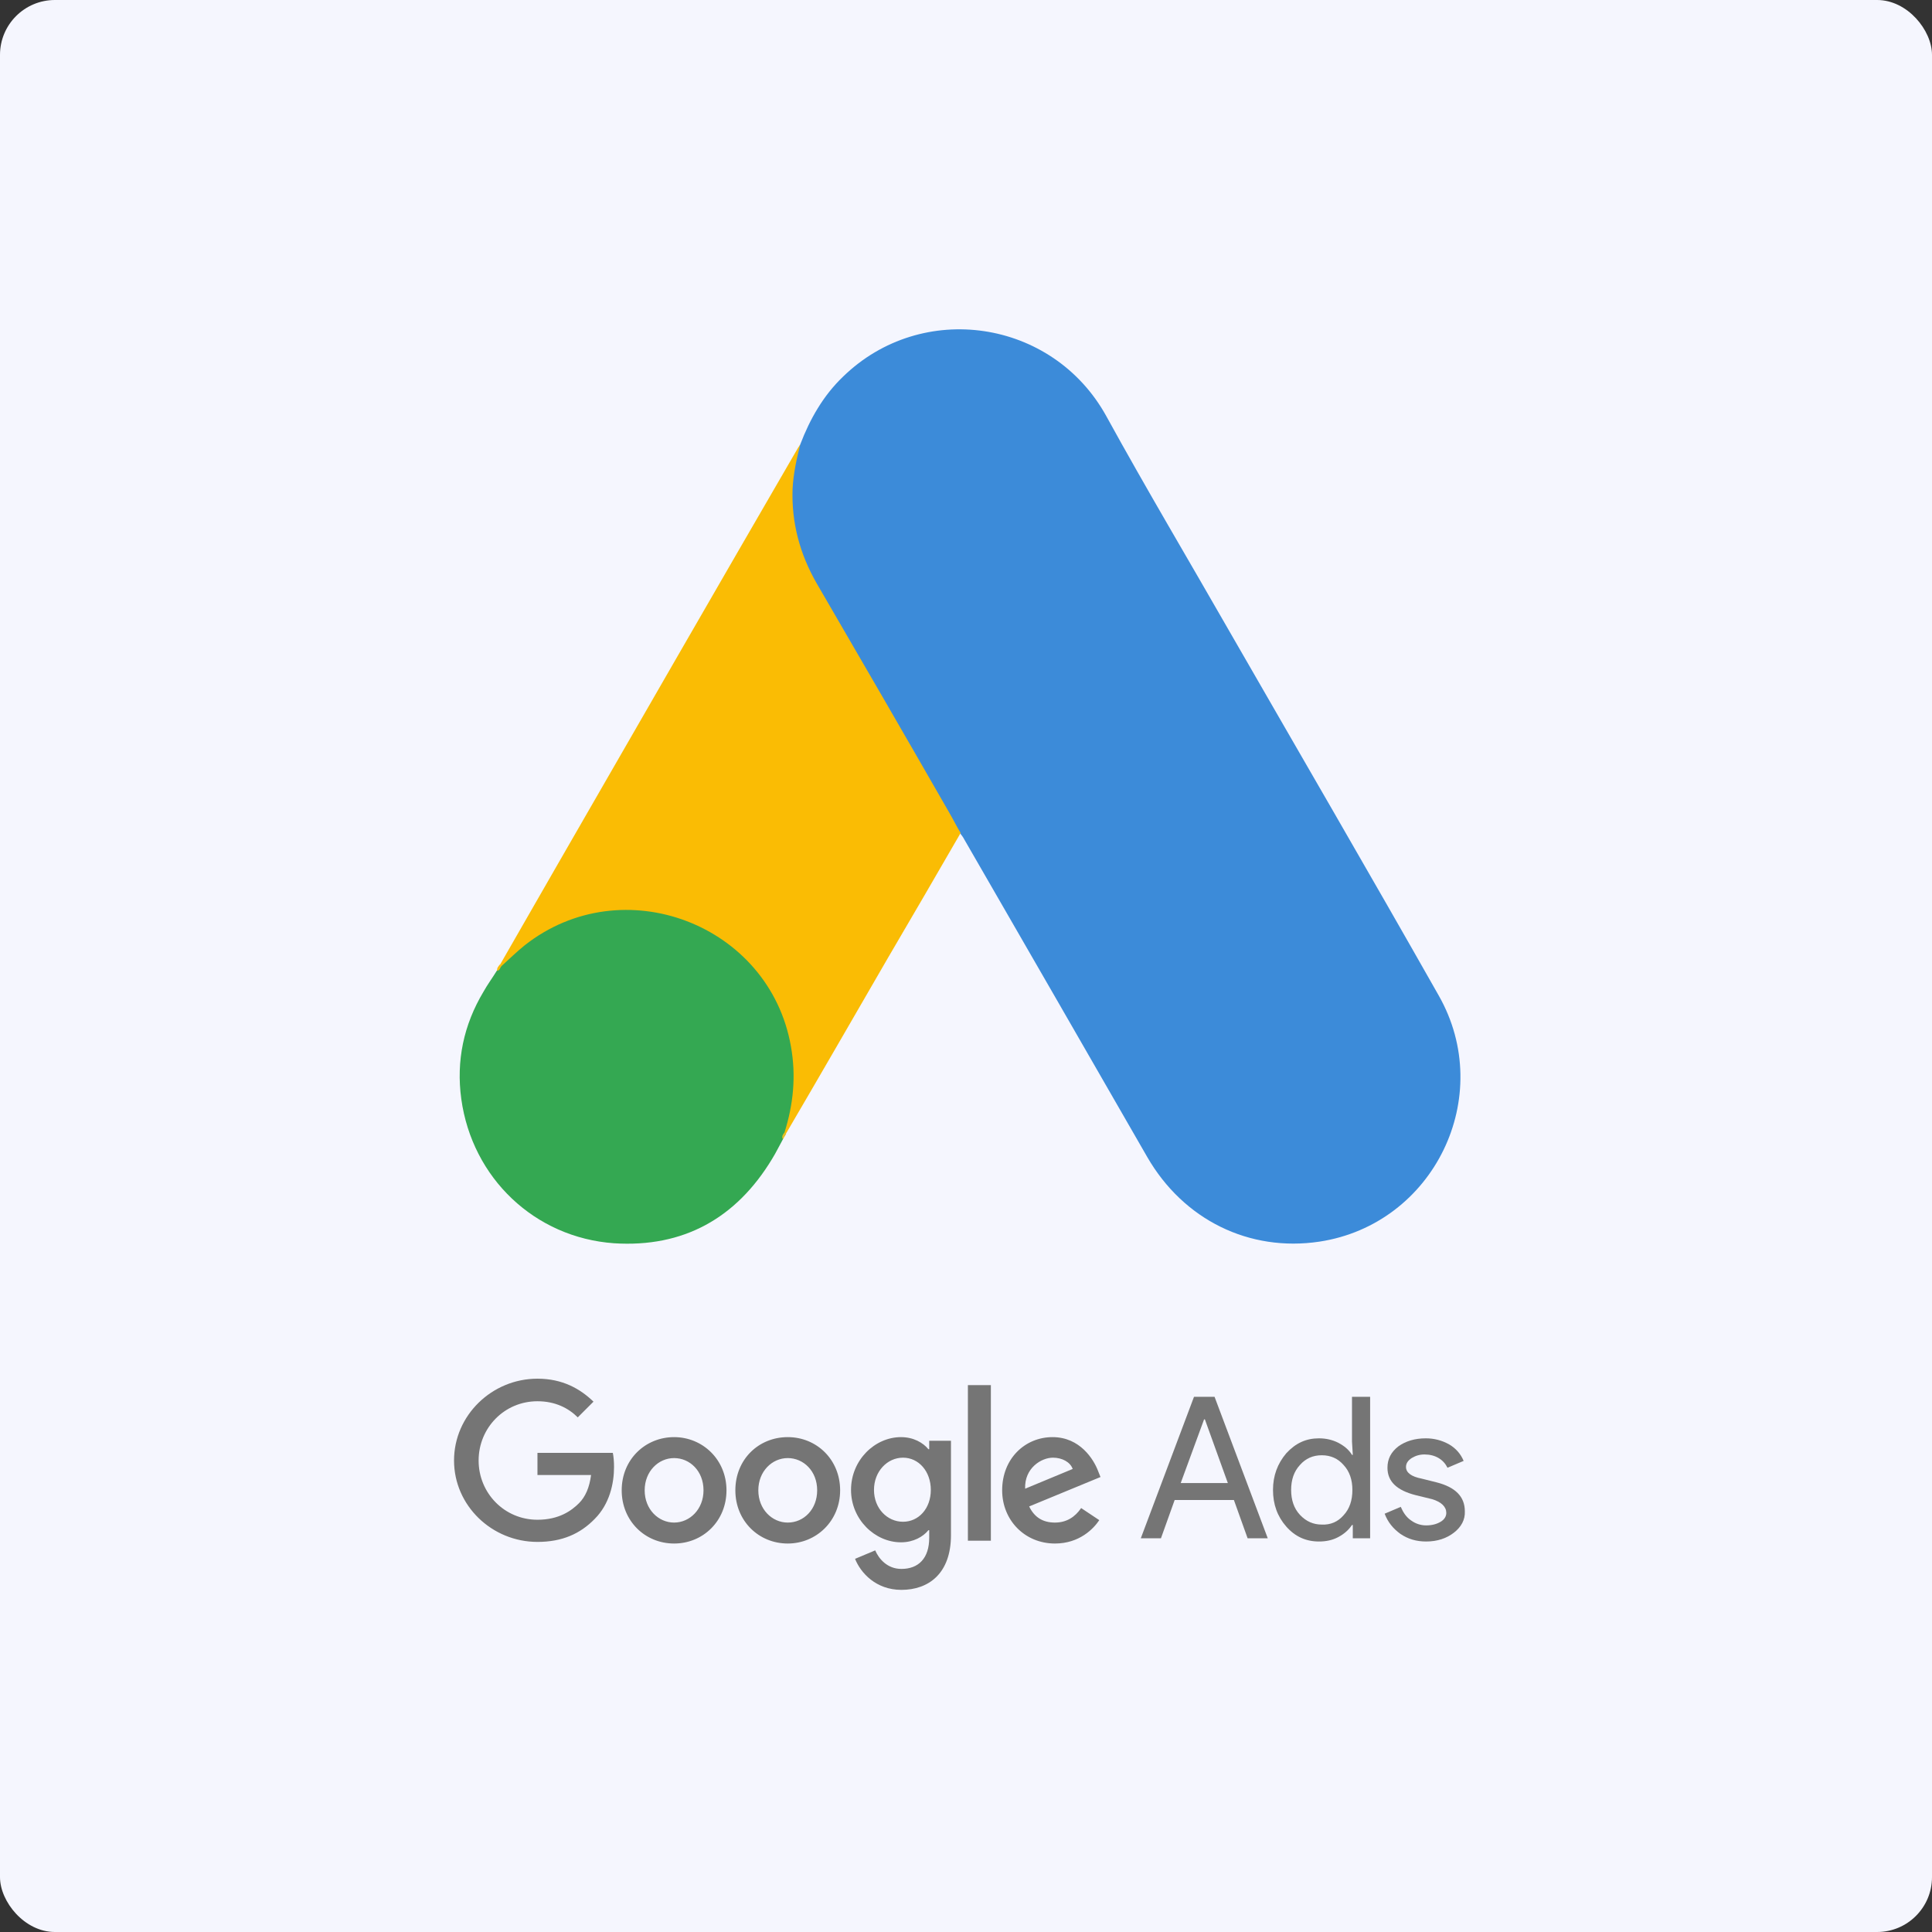
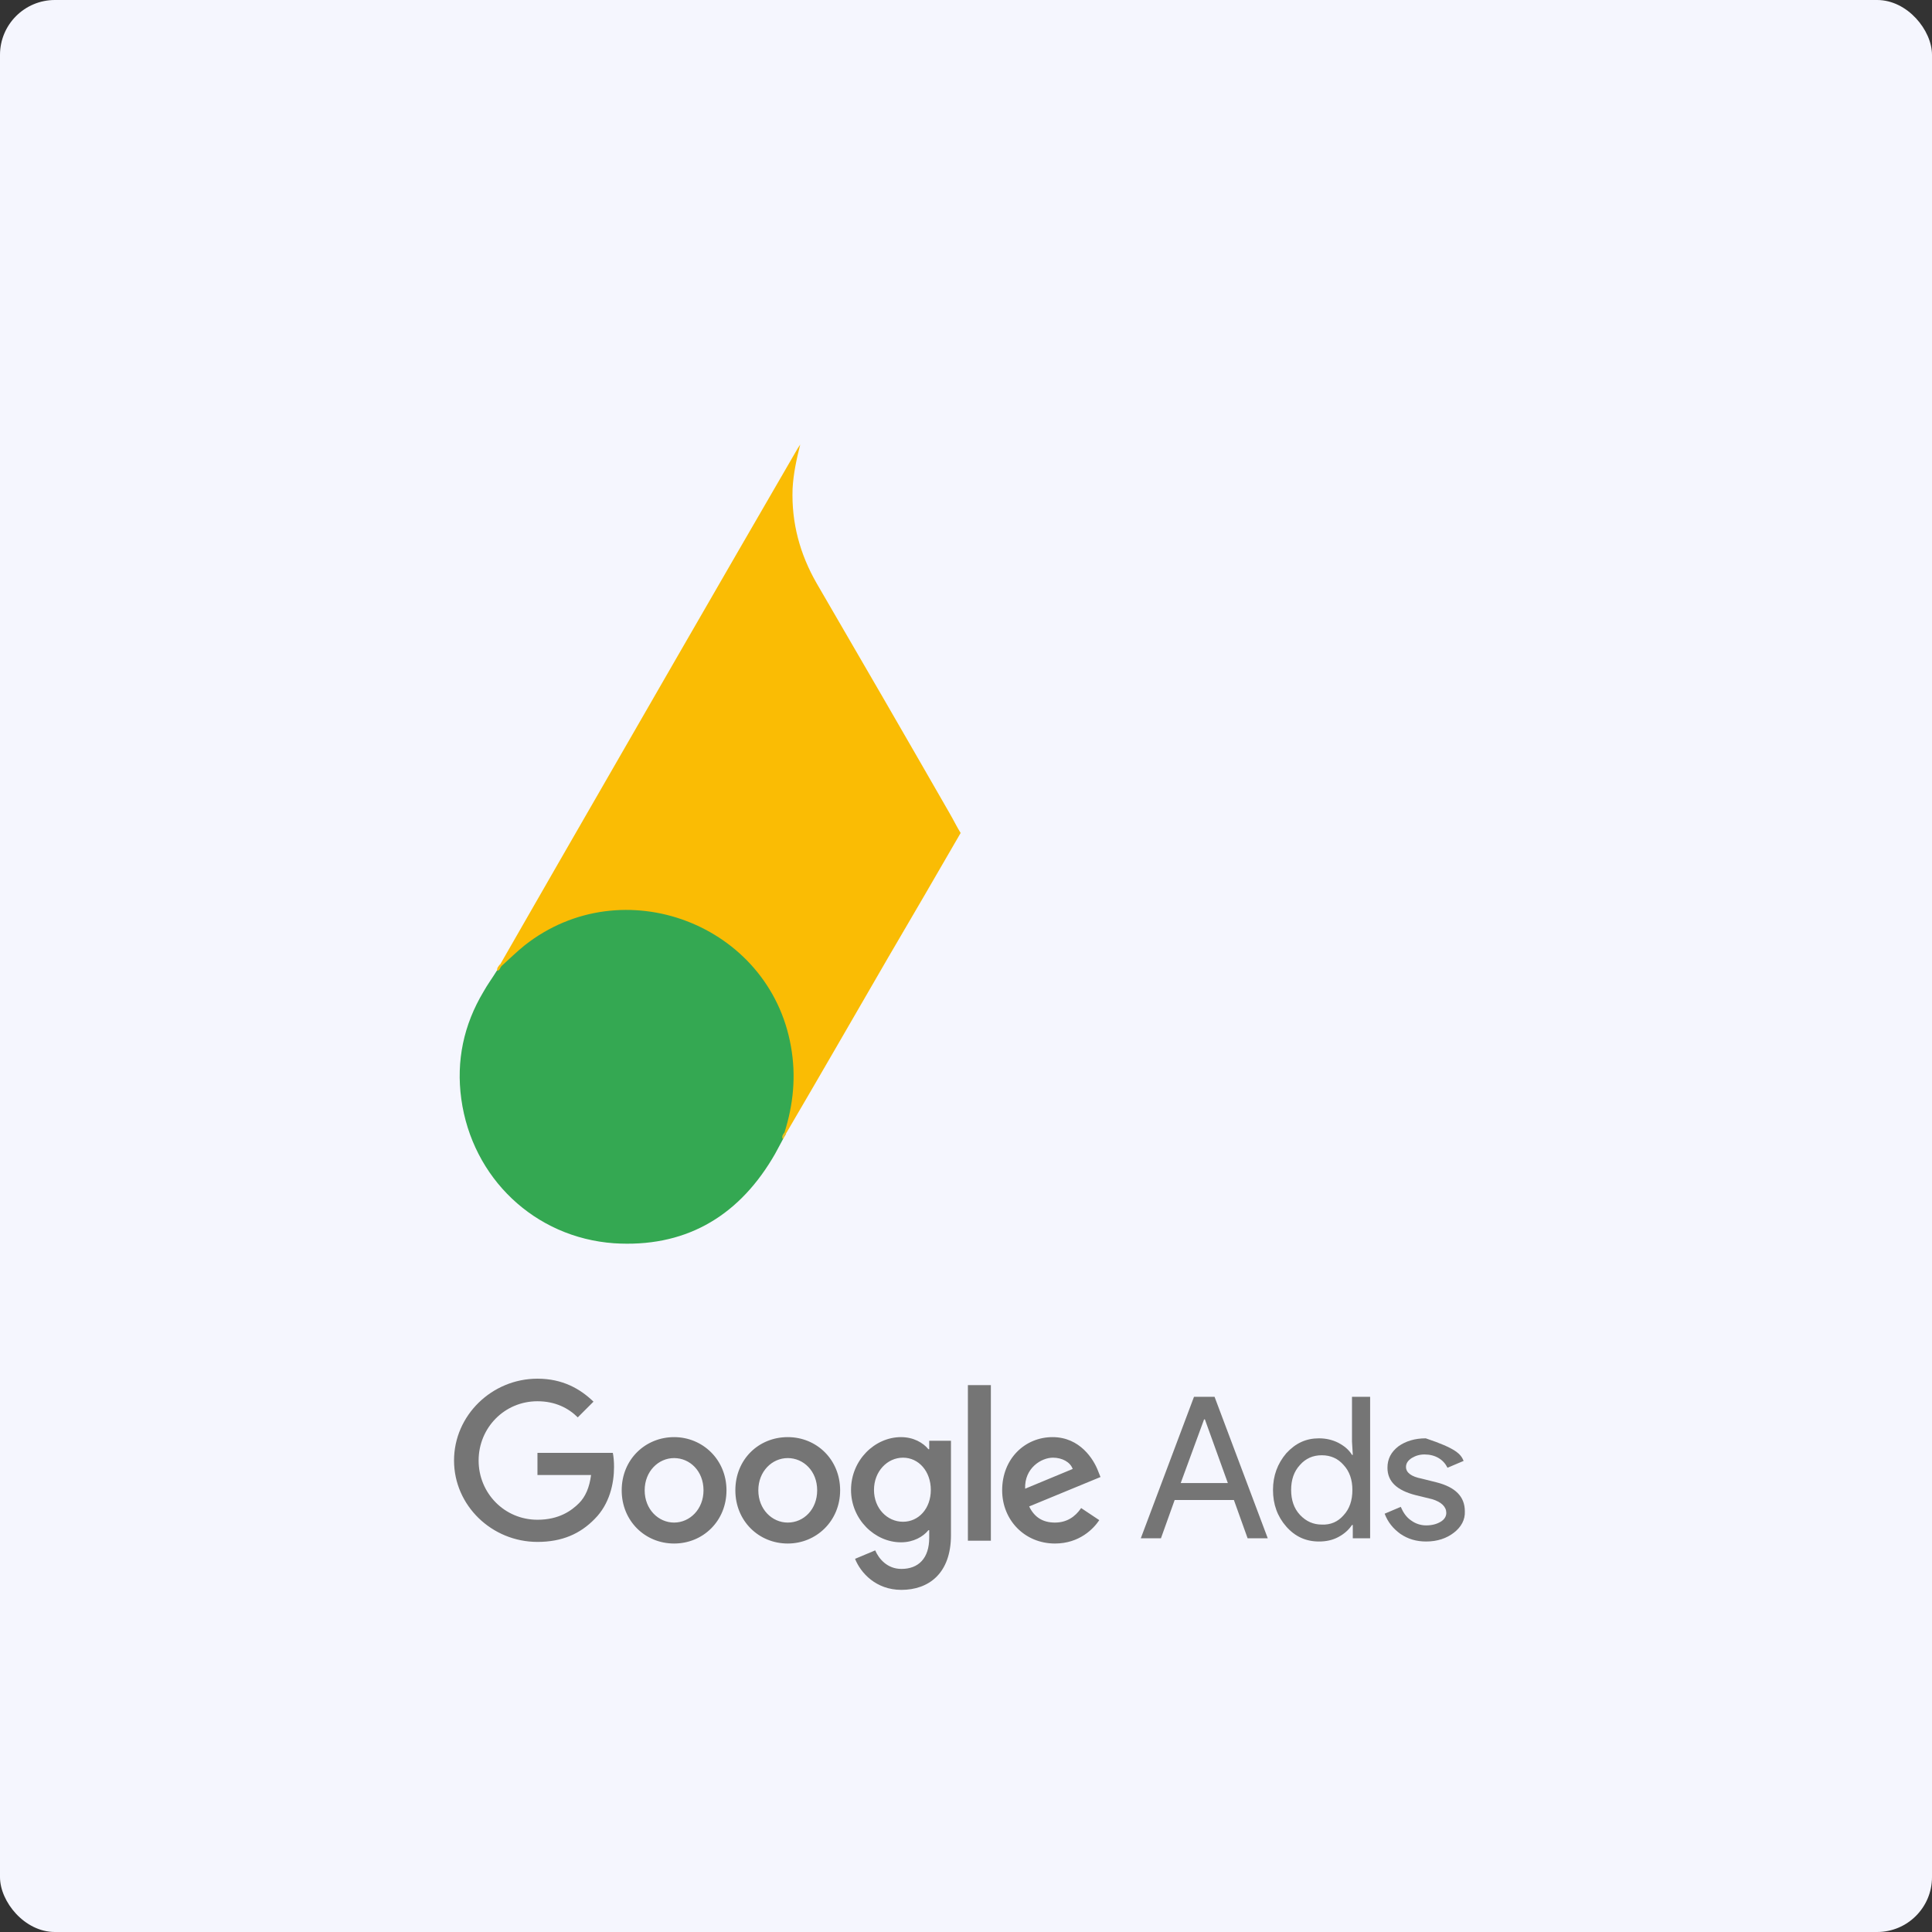
<svg xmlns="http://www.w3.org/2000/svg" width="176" height="176" viewBox="0 0 176 176" fill="none">
  <rect x="0" y="0" width="176" height="176" fill="#333333" stroke="none" />
  <rect width="176" height="176" rx="5" fill="#F5F6FE" />
-   <path d="M72.9 40.489C73.781 38.175 74.992 36.046 76.791 34.32C83.988 27.308 95.883 29.07 100.766 37.882C104.438 44.564 108.33 51.099 112.111 57.708C118.426 68.686 124.815 79.663 131.057 90.678C136.307 99.894 130.616 111.532 120.189 113.111C113.8 114.066 107.816 111.128 104.511 105.401C98.967 95.745 93.387 86.089 87.843 76.469C87.733 76.249 87.586 76.066 87.439 75.882C86.851 75.405 86.594 74.707 86.227 74.083C83.767 69.75 81.234 65.455 78.774 61.159C77.195 58.369 75.543 55.615 73.964 52.825C72.532 50.328 71.872 47.611 71.945 44.747C72.055 43.279 72.239 41.81 72.9 40.489Z" fill="#3C8BD9" />
  <path d="M72.9 40.489C72.569 41.81 72.275 43.132 72.202 44.527C72.092 47.611 72.863 50.475 74.405 53.155C78.444 60.094 82.482 67.07 86.484 74.046C86.851 74.67 87.145 75.294 87.512 75.882C85.309 79.7 83.106 83.482 80.867 87.3C77.783 92.624 74.699 97.984 71.578 103.308C71.431 103.308 71.394 103.235 71.358 103.125C71.321 102.831 71.431 102.574 71.504 102.28C73.01 96.773 71.761 91.89 67.98 87.704C65.667 85.171 62.73 83.739 59.352 83.262C54.946 82.638 51.054 83.776 47.566 86.529C46.942 87.007 46.538 87.704 45.804 88.071C45.657 88.071 45.584 87.998 45.547 87.888C47.309 84.84 49.035 81.793 50.797 78.746C58.067 66.116 65.336 53.486 72.643 40.892C72.716 40.745 72.826 40.635 72.9 40.489Z" fill="#FABC04" />
  <path d="M45.694 87.998C46.391 87.374 47.052 86.713 47.786 86.125C56.708 79.076 70.109 84.18 72.055 95.341C72.532 98.021 72.275 100.591 71.468 103.161C71.431 103.382 71.394 103.565 71.321 103.785C70.99 104.373 70.697 104.997 70.33 105.584C67.062 110.982 62.252 113.662 55.937 113.258C48.704 112.744 43.014 107.31 42.022 100.114C41.545 96.626 42.242 93.358 44.041 90.348C44.409 89.687 44.849 89.099 45.253 88.439C45.437 88.292 45.363 87.998 45.694 87.998Z" fill="#34A852" />
  <path d="M45.694 87.998C45.547 88.145 45.547 88.402 45.29 88.439C45.253 88.181 45.4 88.035 45.547 87.851L45.694 87.998Z" fill="#FABC04" />
  <path d="M71.321 103.785C71.174 103.528 71.321 103.345 71.468 103.161C71.504 103.198 71.578 103.271 71.615 103.308L71.321 103.785Z" fill="#E1C025" />
  <path d="M48.961 125.594C44.813 125.594 41.361 128.935 41.361 133.047C41.361 137.16 44.813 140.464 48.961 140.464C51.201 140.464 52.853 139.73 54.175 138.371C55.533 137.013 55.937 135.14 55.937 133.635C55.937 133.158 55.901 132.717 55.827 132.35H48.961V134.369H53.844C53.698 135.507 53.331 136.352 52.743 136.939C52.045 137.637 50.907 138.445 48.961 138.445C45.951 138.445 43.601 136.021 43.601 133.047C43.601 130.073 45.951 127.65 48.961 127.65C50.577 127.65 51.788 128.274 52.633 129.119L54.065 127.687C52.853 126.512 51.238 125.594 48.961 125.594ZM61.408 130.918C58.801 130.918 56.635 132.937 56.635 135.764C56.635 138.555 58.764 140.611 61.408 140.611C64.051 140.611 66.181 138.555 66.181 135.764C66.181 132.974 64.015 130.918 61.408 130.918ZM61.408 138.702C59.976 138.702 58.728 137.49 58.728 135.764C58.728 134.039 59.976 132.827 61.408 132.827C62.84 132.827 64.088 134.002 64.088 135.764C64.088 137.49 62.84 138.702 61.408 138.702ZM71.761 130.918C69.118 130.918 66.989 132.937 66.989 135.764C66.989 138.555 69.118 140.611 71.761 140.611C74.368 140.611 76.534 138.555 76.534 135.764C76.534 132.974 74.405 130.918 71.761 130.918ZM71.761 138.702C70.33 138.702 69.081 137.49 69.081 135.764C69.081 134.039 70.33 132.827 71.761 132.827C73.193 132.827 74.442 134.002 74.442 135.764C74.442 137.49 73.23 138.702 71.761 138.702ZM82.079 130.918C79.692 130.918 77.526 133.011 77.526 135.728C77.526 138.408 79.692 140.501 82.079 140.501C83.217 140.501 84.098 139.987 84.575 139.399H84.648V140.097C84.648 141.932 83.694 142.924 82.115 142.924C80.83 142.924 80.059 142.006 79.729 141.235L77.893 142.006C78.407 143.291 79.802 144.833 82.115 144.833C84.575 144.833 86.631 143.364 86.631 139.84V131.248H84.648V132.019H84.575C84.098 131.432 83.217 130.918 82.079 130.918ZM82.262 138.628C80.83 138.628 79.618 137.417 79.618 135.728C79.618 134.039 80.83 132.79 82.262 132.79C83.694 132.79 84.795 134.039 84.795 135.728C84.795 137.417 83.694 138.628 82.262 138.628ZM88.173 126.182H90.266V140.354H88.173V126.182ZM95.883 130.918C93.387 130.918 91.294 132.864 91.294 135.764C91.294 138.481 93.35 140.611 96.104 140.611C98.343 140.611 99.628 139.252 100.142 138.481L98.49 137.38C97.939 138.188 97.168 138.702 96.104 138.702C95.002 138.702 94.231 138.224 93.754 137.233L100.252 134.553L100.032 134.002C99.628 132.937 98.38 130.918 95.883 130.918ZM93.387 135.617C93.313 133.745 94.855 132.79 95.92 132.79C96.764 132.79 97.499 133.194 97.719 133.818L93.387 135.617Z" fill="#757575" />
  <path d="M103.924 140.133L108.77 127.246H110.643L115.489 140.133H113.654L112.405 136.646H107.008L105.76 140.133H103.924ZM107.559 135.104H111.854L109.762 129.303H109.688L107.559 135.104Z" fill="#757575" />
  <path d="M117.178 139.069C116.37 138.151 115.967 137.049 115.967 135.728C115.967 134.443 116.37 133.341 117.178 132.387C118.023 131.469 118.977 131.028 120.152 131.028C120.813 131.028 121.4 131.175 121.914 131.432C122.465 131.726 122.869 132.056 123.163 132.533H123.236L123.163 131.322V127.246H124.815V140.133H123.236V138.922H123.163C122.869 139.362 122.465 139.73 121.914 140.023C121.364 140.317 120.776 140.427 120.152 140.427C118.977 140.427 117.986 139.987 117.178 139.069ZM122.392 138.041C122.942 137.453 123.199 136.682 123.199 135.728C123.199 134.81 122.942 134.039 122.392 133.451C121.878 132.864 121.217 132.57 120.409 132.57C119.601 132.57 118.941 132.864 118.426 133.451C117.876 134.039 117.619 134.81 117.619 135.728C117.619 136.646 117.876 137.417 118.426 138.004C118.977 138.591 119.638 138.885 120.409 138.885C121.217 138.922 121.878 138.628 122.392 138.041Z" fill="#757575" />
-   <path d="M132.452 139.619C131.791 140.133 130.946 140.427 129.918 140.427C129.037 140.427 128.266 140.207 127.569 139.73C126.908 139.252 126.43 138.665 126.137 137.894L127.605 137.27C127.826 137.784 128.119 138.224 128.56 138.518C128.964 138.812 129.441 138.959 129.918 138.959C130.432 138.959 130.873 138.848 131.24 138.628C131.607 138.408 131.754 138.114 131.754 137.82C131.754 137.27 131.314 136.829 130.469 136.572L128.964 136.205C127.238 135.764 126.394 134.957 126.394 133.708C126.394 132.901 126.724 132.276 127.385 131.762C128.046 131.285 128.89 131.028 129.882 131.028C130.653 131.028 131.35 131.212 132.011 131.579C132.635 131.946 133.076 132.46 133.333 133.084L131.864 133.708C131.681 133.341 131.424 133.047 131.057 132.827C130.689 132.607 130.249 132.497 129.771 132.497C129.331 132.497 128.964 132.607 128.597 132.827C128.266 133.047 128.083 133.304 128.083 133.635C128.083 134.149 128.56 134.516 129.514 134.7L130.836 135.03C132.599 135.471 133.443 136.352 133.443 137.674C133.48 138.445 133.113 139.105 132.452 139.619Z" fill="#757575" />
+   <path d="M132.452 139.619C131.791 140.133 130.946 140.427 129.918 140.427C129.037 140.427 128.266 140.207 127.569 139.73C126.908 139.252 126.43 138.665 126.137 137.894L127.605 137.27C127.826 137.784 128.119 138.224 128.56 138.518C128.964 138.812 129.441 138.959 129.918 138.959C130.432 138.959 130.873 138.848 131.24 138.628C131.607 138.408 131.754 138.114 131.754 137.82C131.754 137.27 131.314 136.829 130.469 136.572L128.964 136.205C127.238 135.764 126.394 134.957 126.394 133.708C126.394 132.901 126.724 132.276 127.385 131.762C128.046 131.285 128.89 131.028 129.882 131.028C132.635 131.946 133.076 132.46 133.333 133.084L131.864 133.708C131.681 133.341 131.424 133.047 131.057 132.827C130.689 132.607 130.249 132.497 129.771 132.497C129.331 132.497 128.964 132.607 128.597 132.827C128.266 133.047 128.083 133.304 128.083 133.635C128.083 134.149 128.56 134.516 129.514 134.7L130.836 135.03C132.599 135.471 133.443 136.352 133.443 137.674C133.48 138.445 133.113 139.105 132.452 139.619Z" fill="#757575" />
</svg>